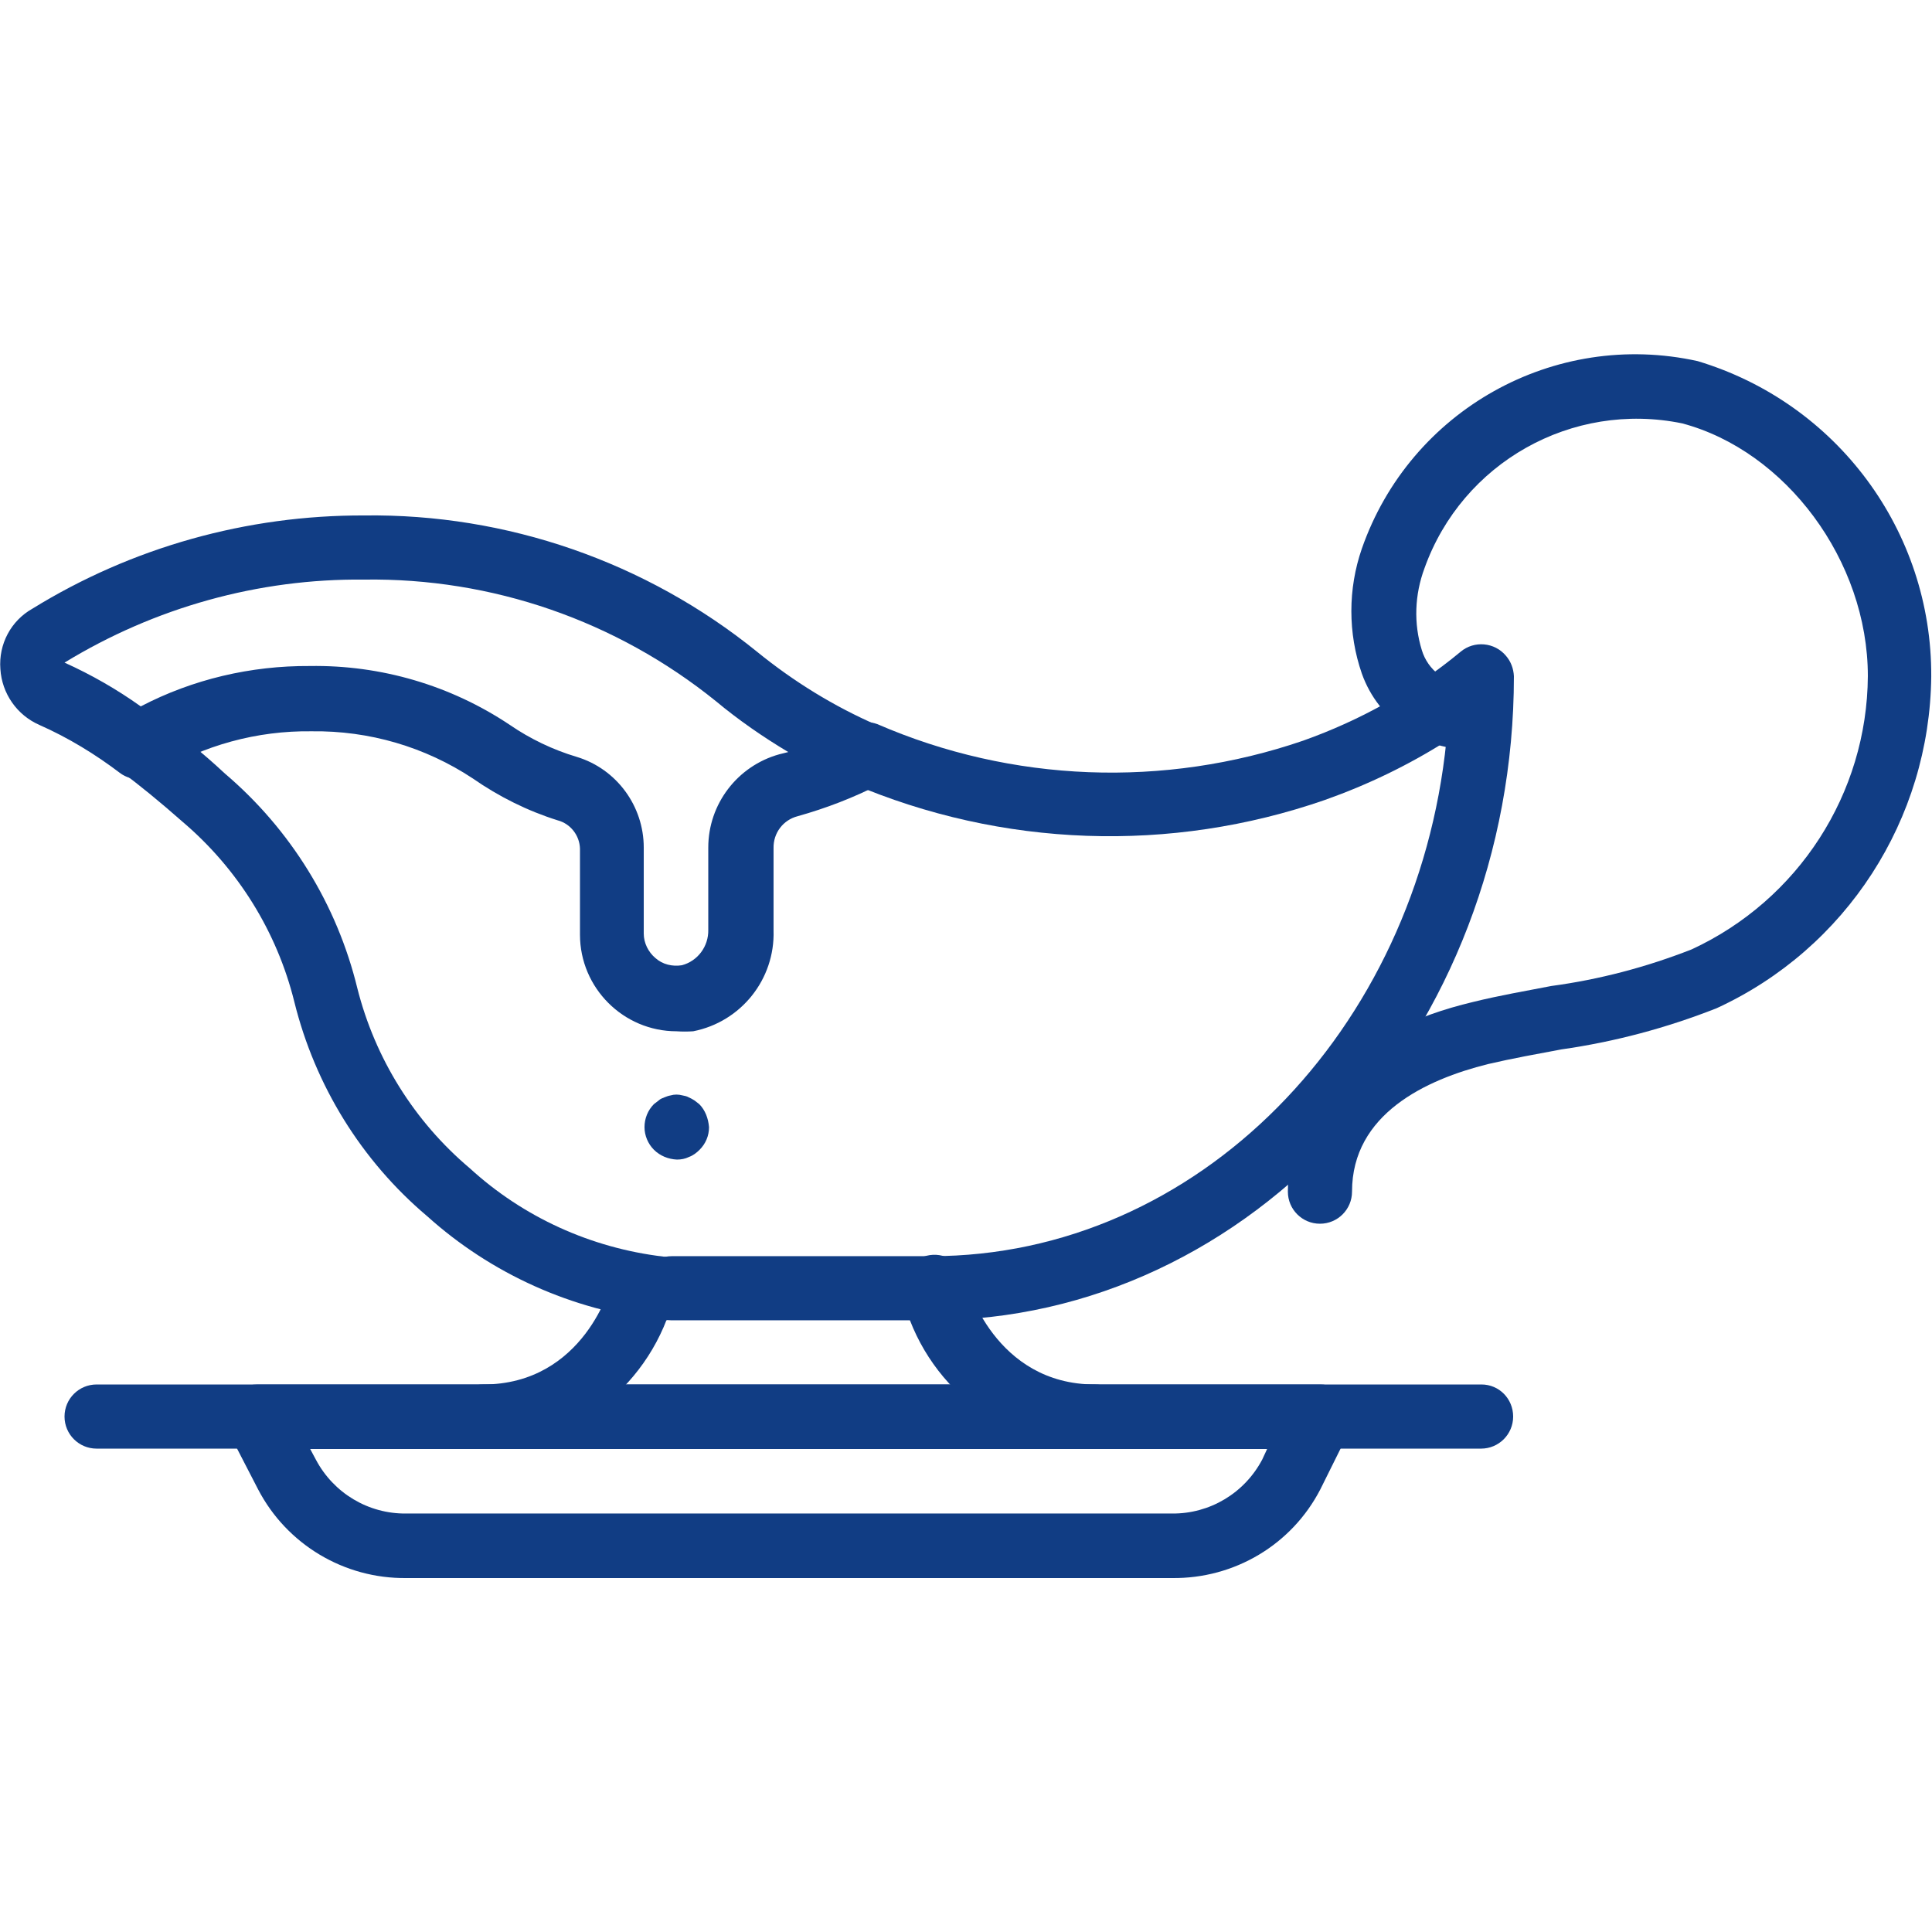
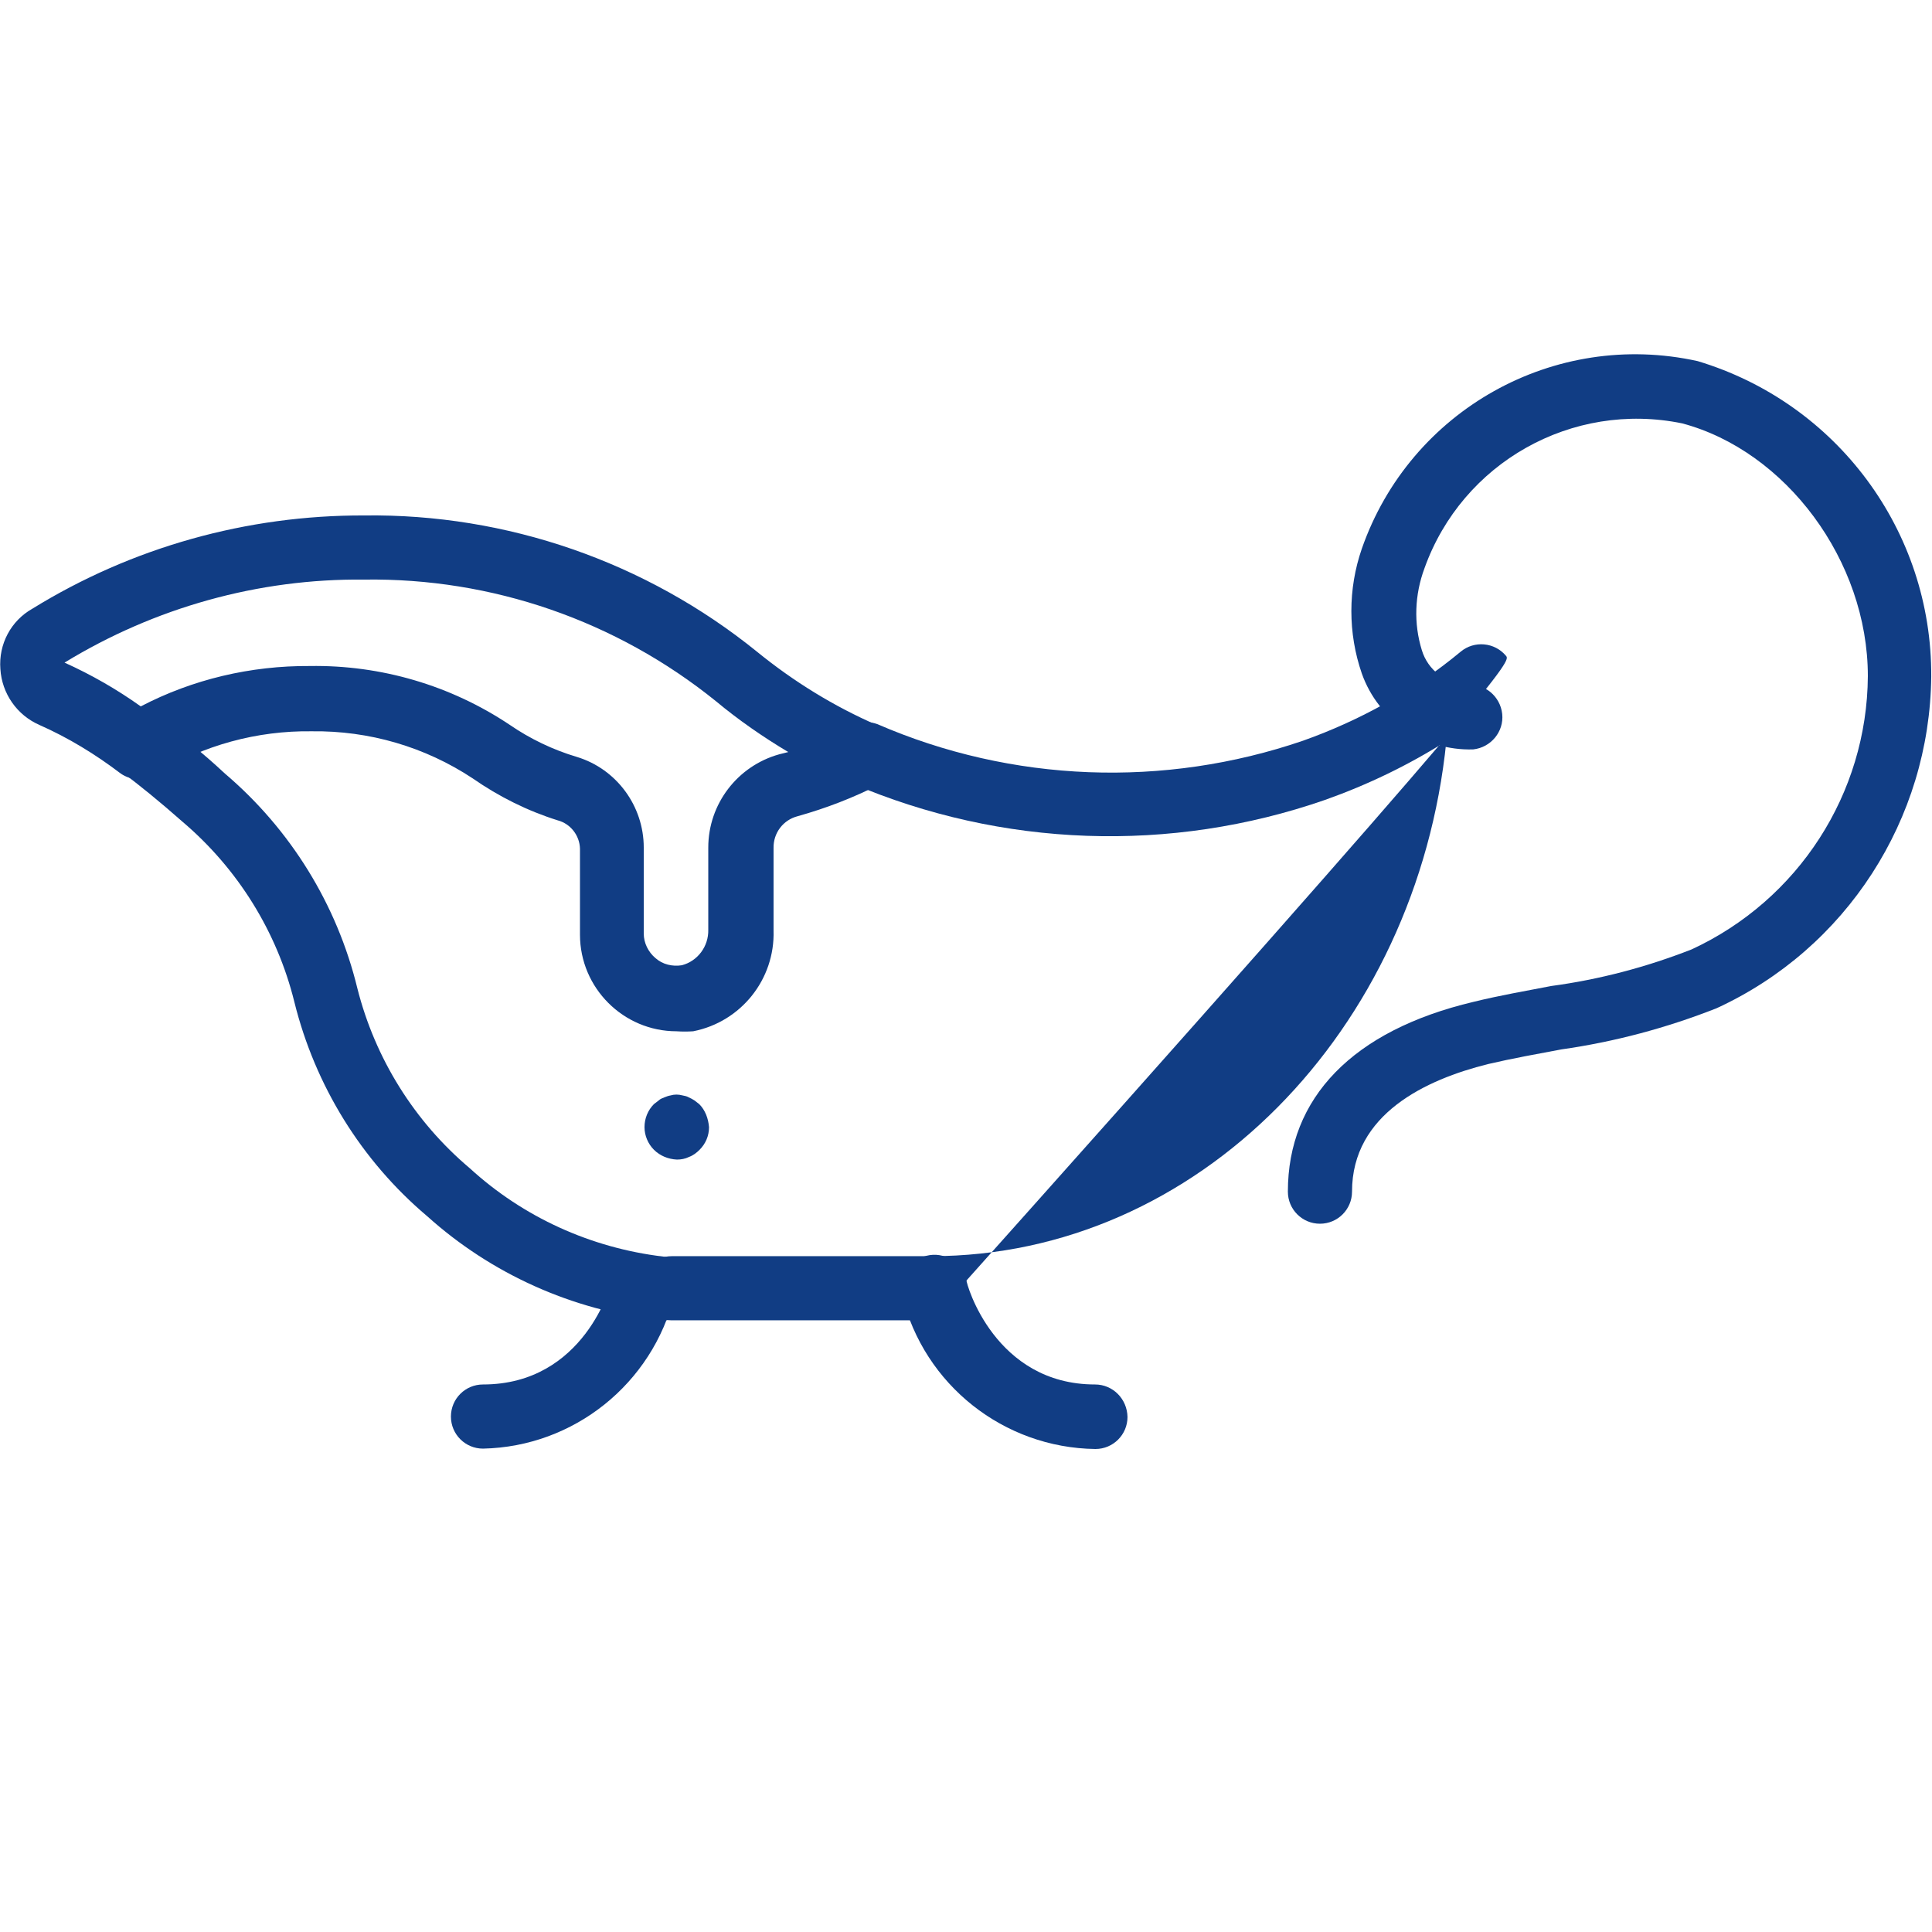
<svg xmlns="http://www.w3.org/2000/svg" version="1.1" id="Capa_1" x="0px" y="0px" viewBox="0 0 512 512" style="enable-background:new 0 0 512 512;" xml:space="preserve">
  <style type="text/css"> .st0{fill:#113D84;} </style>
  <g>
    <g>
      <path class="st0" d="M175.7,333c-19.1-2.3-37-10.4-51.2-23.4c-14.7-12.4-25.1-29.1-29.8-47.7C89.3,239.7,77,219.8,59.6,205 c-6.3-5.9-12-10.3-17.6-14.4c-3.8-2.8-9.1-2-11.9,1.8s-2,9.1,1.8,11.9c5.1,3.8,10.5,8.2,16.5,13.5C63,230.2,73.4,246.9,78,265.5 c5.5,22.2,17.8,42.1,35.2,56.8c17,15.3,38.4,24.9,61.1,27.5h0.8l-0.3,0.2c4.7,0.2,8.7-3.4,8.9-8.1 C184,337.2,180.4,333.2,175.7,333z" />
    </g>
  </g>
  <g>
    <g>
-       <path class="st0" d="M399.1,173.8c-3-3.6-8.4-4.1-12-1.1c-12.4,10.3-26.6,18.2-41.8,23.6c-36.8,12.6-77.1,11.1-112.8-4.4 c-4.1-1.5-8.7,0.3-10.6,4.2c-2.1,4.2-0.4,9.3,3.8,11.5c39.8,17,84.5,18.6,125.4,4.4c11.3-4,22.1-9.2,32.2-15.6 c-7.8,76.8-66,136.5-136.5,136.5H178c-4.7,0-8.5,3.8-8.5,8.5c0,4.7,3.8,8.5,8.5,8.5h68.7c85.2,0,154.5-76.8,154.5-170.7 C401.1,177.2,400.4,175.3,399.1,173.8z" />
+       <path class="st0" d="M399.1,173.8c-3-3.6-8.4-4.1-12-1.1c-12.4,10.3-26.6,18.2-41.8,23.6c-36.8,12.6-77.1,11.1-112.8-4.4 c-4.1-1.5-8.7,0.3-10.6,4.2c-2.1,4.2-0.4,9.3,3.8,11.5c39.8,17,84.5,18.6,125.4,4.4c11.3-4,22.1-9.2,32.2-15.6 c-7.8,76.8-66,136.5-136.5,136.5H178c-4.7,0-8.5,3.8-8.5,8.5c0,4.7,3.8,8.5,8.5,8.5h68.7C401.1,177.2,400.4,175.3,399.1,173.8z" />
    </g>
  </g>
  <g>
    <g>
      <path class="st0" d="M172.5,333c-4.6-1.2-9.2,1.6-10.4,6.2c0,1.2-7.3,27.7-34.1,27.7c-4.7,0-8.5,3.8-8.5,8.5 c0,4.7,3.8,8.5,8.5,8.5c24.1-0.5,44.9-17.2,50.7-40.6C179.9,338.8,177.1,334.1,172.5,333z" />
    </g>
  </g>
  <g>
    <g>
      <path class="st0" d="M290.2,366.9c-26.5,0-34.1-26.5-34.1-27.7c-1.2-4.7-5.9-7.6-10.6-6.4c-4.7,1.2-7.6,5.9-6.4,10.6 c5.8,23.6,26.9,40.3,51.2,40.6c4.7,0,8.5-3.8,8.5-8.5C298.7,370.7,294.9,366.9,290.2,366.9z" />
    </g>
  </g>
  <g>
    <g>
-       <path class="st0" d="M392.6,366.9H25.6c-4.7,0-8.5,3.8-8.5,8.5c0,4.7,3.8,8.5,8.5,8.5h366.9c4.7,0,8.5-3.8,8.5-8.5 S397.3,366.9,392.6,366.9z" />
-     </g>
+       </g>
  </g>
  <g>
    <g>
-       <path class="st0" d="M349.9,366.9H68.3c-1.5,0-2.9,0.3-4.2,1c-4.2,2.2-5.8,7.3-3.6,11.5l7.9,15.3c7.6,14.6,22.8,23.7,39.3,23.5 h202.9c16.5,0.2,31.7-8.8,39.3-23.5l7.6-15.3c0.6-1.2,1-2.6,1-3.9C358.4,370.7,354.6,366.9,349.9,366.9z M334.5,386.8 c-4.7,8.9-13.9,14.4-23.9,14.3H107.6c-10,0.1-19.2-5.4-23.9-14.3l-1.5-2.8h253.6L334.5,386.8z" />
-     </g>
+       </g>
  </g>
  <g>
    <g>
      <path class="st0" d="M449.9,95.7c-38-8.4-76.2,13-89,49.7c-3.7,10.7-3.7,22.4,0,33.1c4.4,12.4,16.4,20.5,29.5,20.1 c4.7-0.5,8.2-4.7,7.7-9.4s-4.7-8.2-9.4-7.7c-5.5-0.3-10.3-3.9-11.9-9.2c-2.2-7.1-1.9-14.7,0.7-21.7c10-28,39.1-44.4,68.3-38.4 c27.4,7.3,49.2,36.3,49.2,67c-0.2,31.1-18.4,59.3-46.7,72.4c-12,4.7-24.5,8-37.2,9.7c-6.7,1.3-13.7,2.5-20.6,4.2 c-32.1,7.6-49.2,25.5-49.2,50.3c0,4.7,3.8,8.5,8.5,8.5c4.7,0,8.5-3.8,8.5-8.5c0-20.6,19.6-29.7,36-33.8c6.4-1.5,13.1-2.7,19.5-3.9 c14.1-2,27.9-5.7,41.1-10.9c34.4-15.8,56.5-50.1,56.9-87.9C512,140.7,486.8,106.8,449.9,95.7z" />
    </g>
  </g>
  <g>
    <g>
      <path class="st0" d="M232.5,192.2c-11.5-5-22.2-11.6-31.9-19.5c-29.4-23.8-66.3-36.6-104.1-36.1c-31-0.1-61.5,8.4-87.9,24.7 c-5.7,3.2-9,9.4-8.5,16c0.4,6.5,4.4,12.2,10.3,14.8c7.7,3.4,14.9,7.8,21.6,12.9c2.9,2,6.7,2,9.6,0c12.3-7.5,26.5-11.4,41-11.2 c15.2-0.2,30,4.1,42.7,12.5c6.9,4.8,14.5,8.6,22.5,11.1c3.4,0.9,5.8,4,5.9,7.5v22.8c0,14.1,11.5,25.6,25.6,25.6 c1.4,0.1,2.9,0.1,4.4,0c12.7-2.5,21.7-13.8,21.3-26.7v-21.8c-0.1-4,2.5-7.5,6.4-8.5c7.5-2.1,14.8-4.9,21.8-8.5 c1.6-0.9,2.9-2.3,3.7-4C238.7,199.1,236.8,194.1,232.5,192.2z M206.5,199.9c-11.1,3.1-18.8,13.2-18.8,24.7v21.8 c0.1,4.4-2.8,8.3-7,9.4c-2.5,0.4-5.1-0.2-7-1.9c-1.9-1.6-3.1-4-3.1-6.5v-22.8c0-11-7.2-20.8-17.7-24c-6.4-1.9-12.4-4.8-17.8-8.5 c-15.7-10.5-34.2-15.9-53-15.6c-15.6-0.1-31,3.5-44.8,10.7c-6.3-4.5-13.1-8.4-20.2-11.6c23.9-14.6,51.4-22.3,79.4-22 c33.9-0.5,66.8,10.9,93.2,32.2c6,5,12.5,9.5,19.2,13.5L206.5,199.9z" />
    </g>
  </g>
  <g>
    <g>
      <path class="st0" d="M185.3,292.6l-1.3-1c-0.5-0.3-1-0.6-1.5-0.8c-0.5-0.3-1.1-0.4-1.6-0.5c-1.1-0.3-2.2-0.3-3.2,0 c-0.6,0.1-1.1,0.3-1.6,0.5c-0.5,0.2-1.1,0.4-1.5,0.8l-1.3,1c-1.6,1.6-2.5,3.8-2.5,6.1c0,2.2,0.9,4.4,2.5,6 c1.6,1.6,3.8,2.5,6.1,2.6c1.1,0,2.2-0.2,3.2-0.7c1.1-0.4,2-1.1,2.8-1.9c1.6-1.6,2.5-3.7,2.5-6 C187.7,296.4,186.9,294.2,185.3,292.6z" />
    </g>
  </g>
</svg>